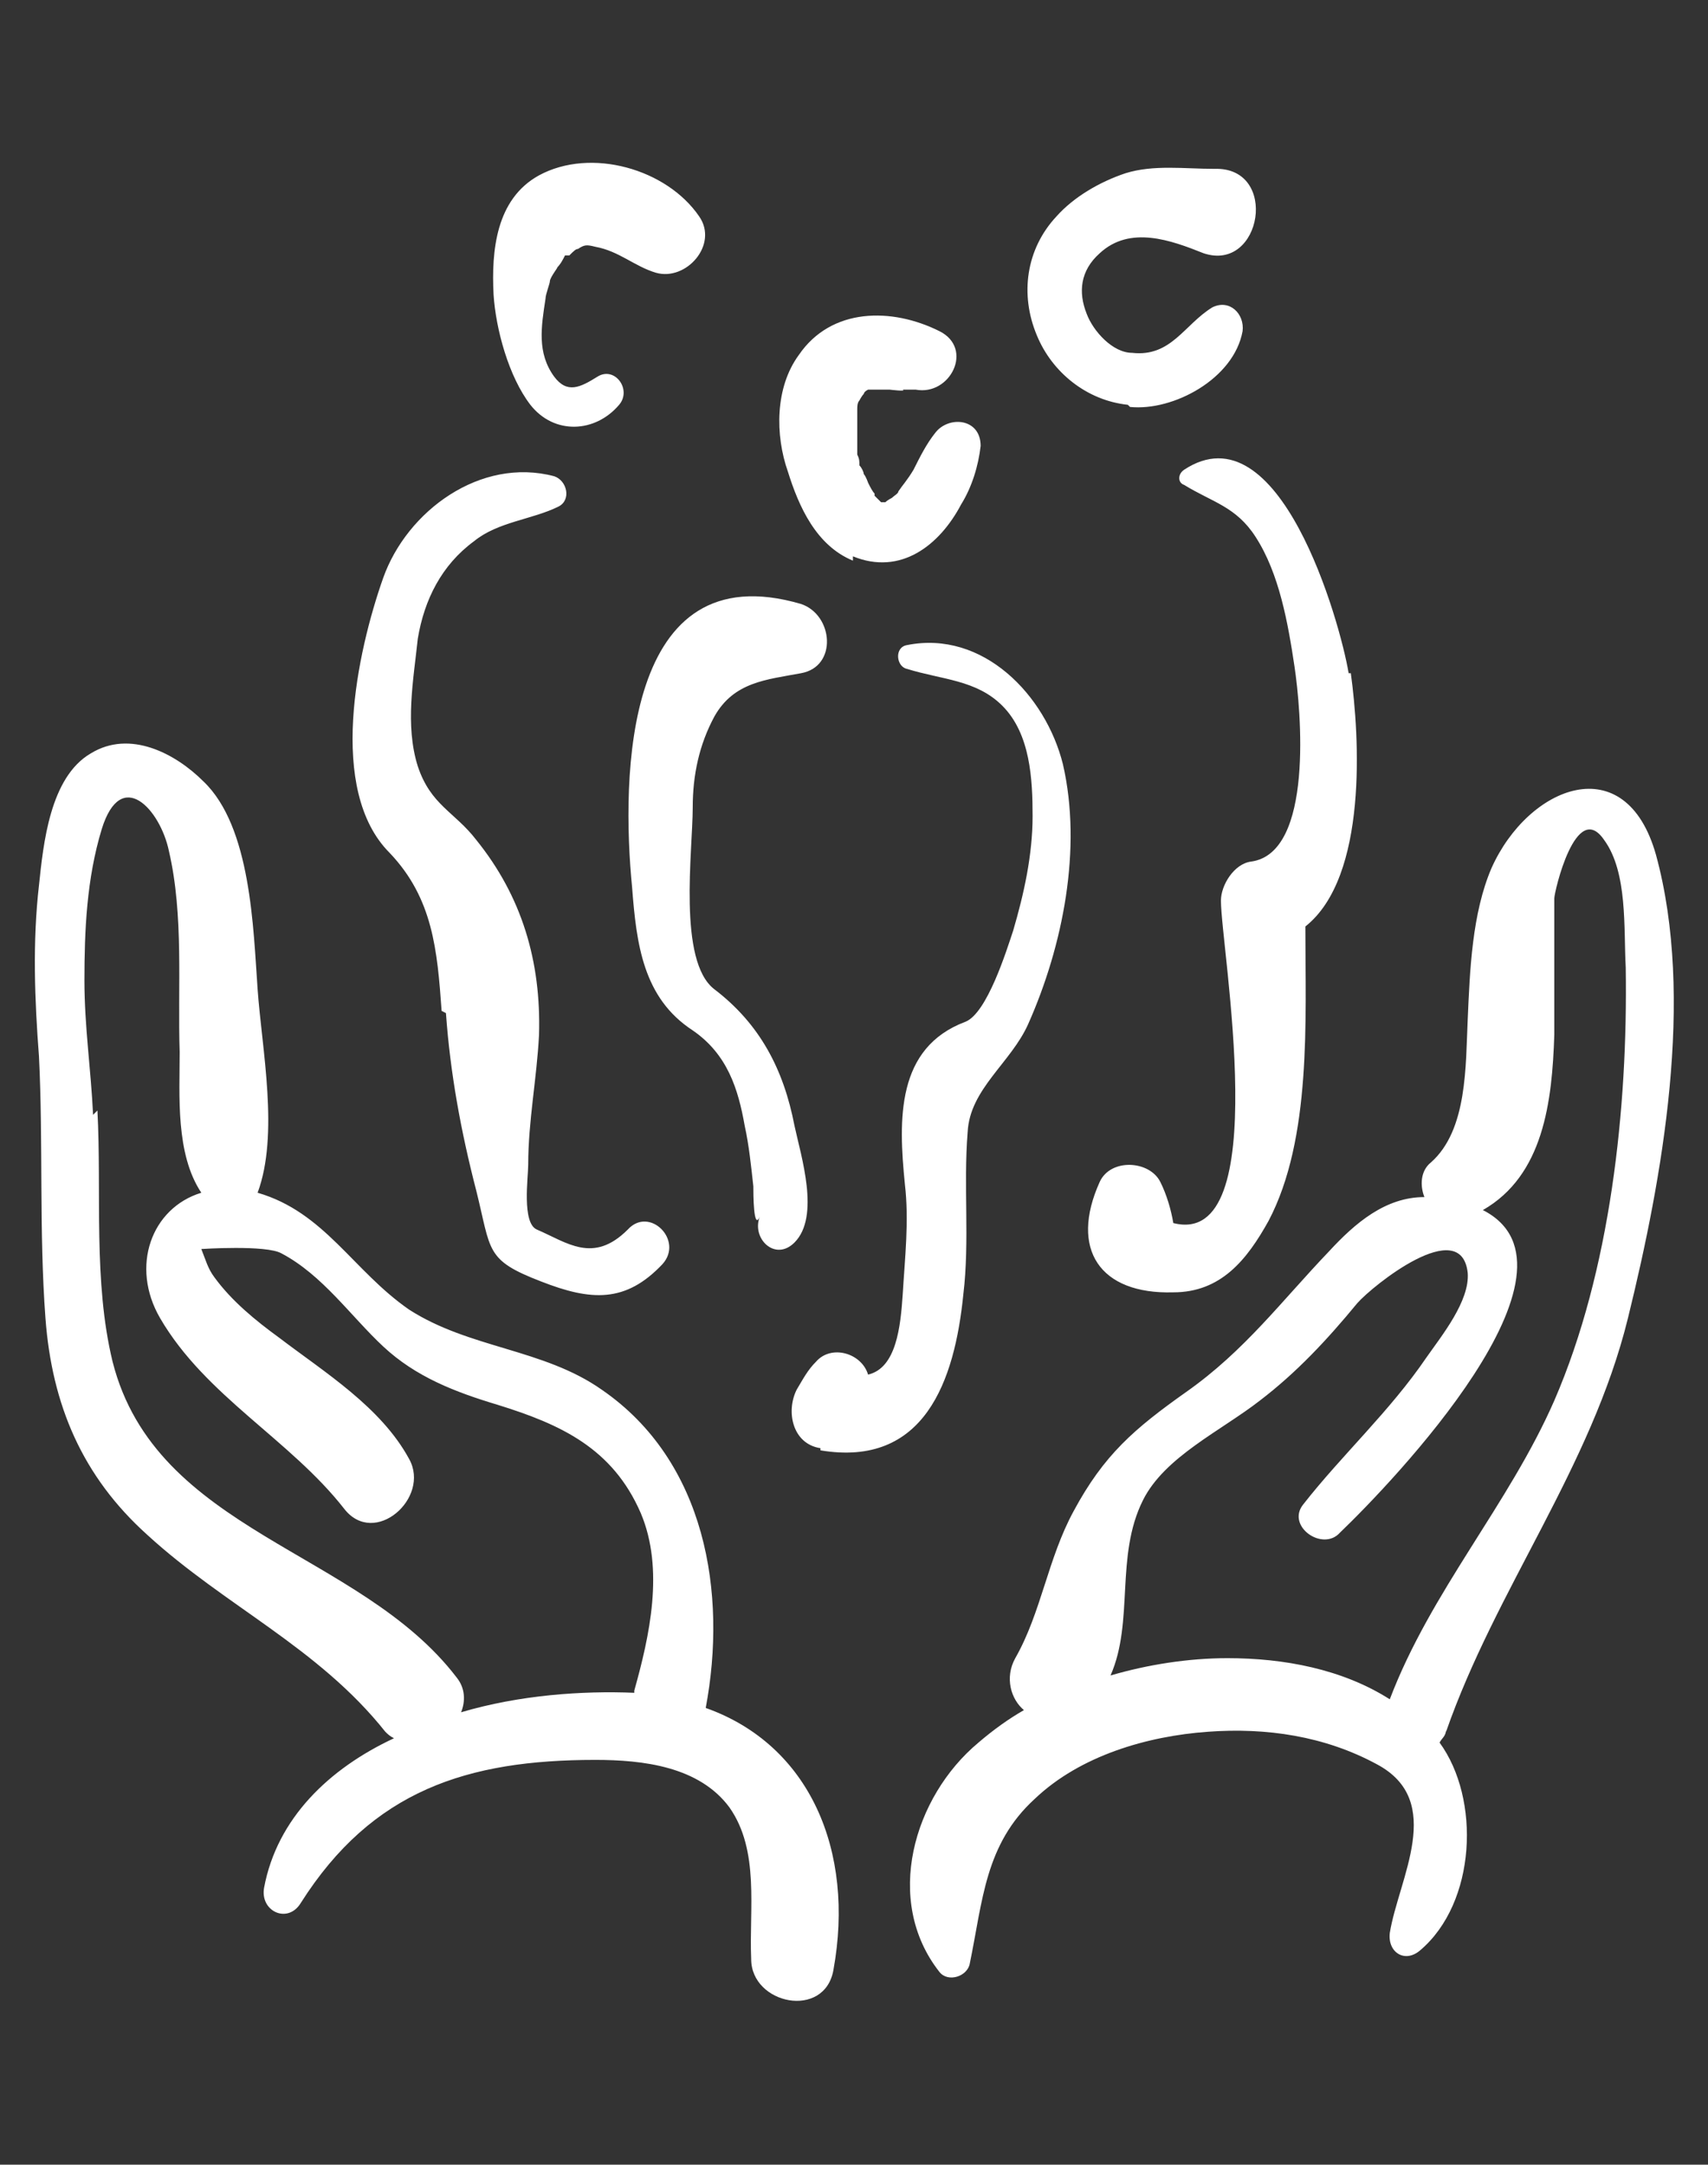
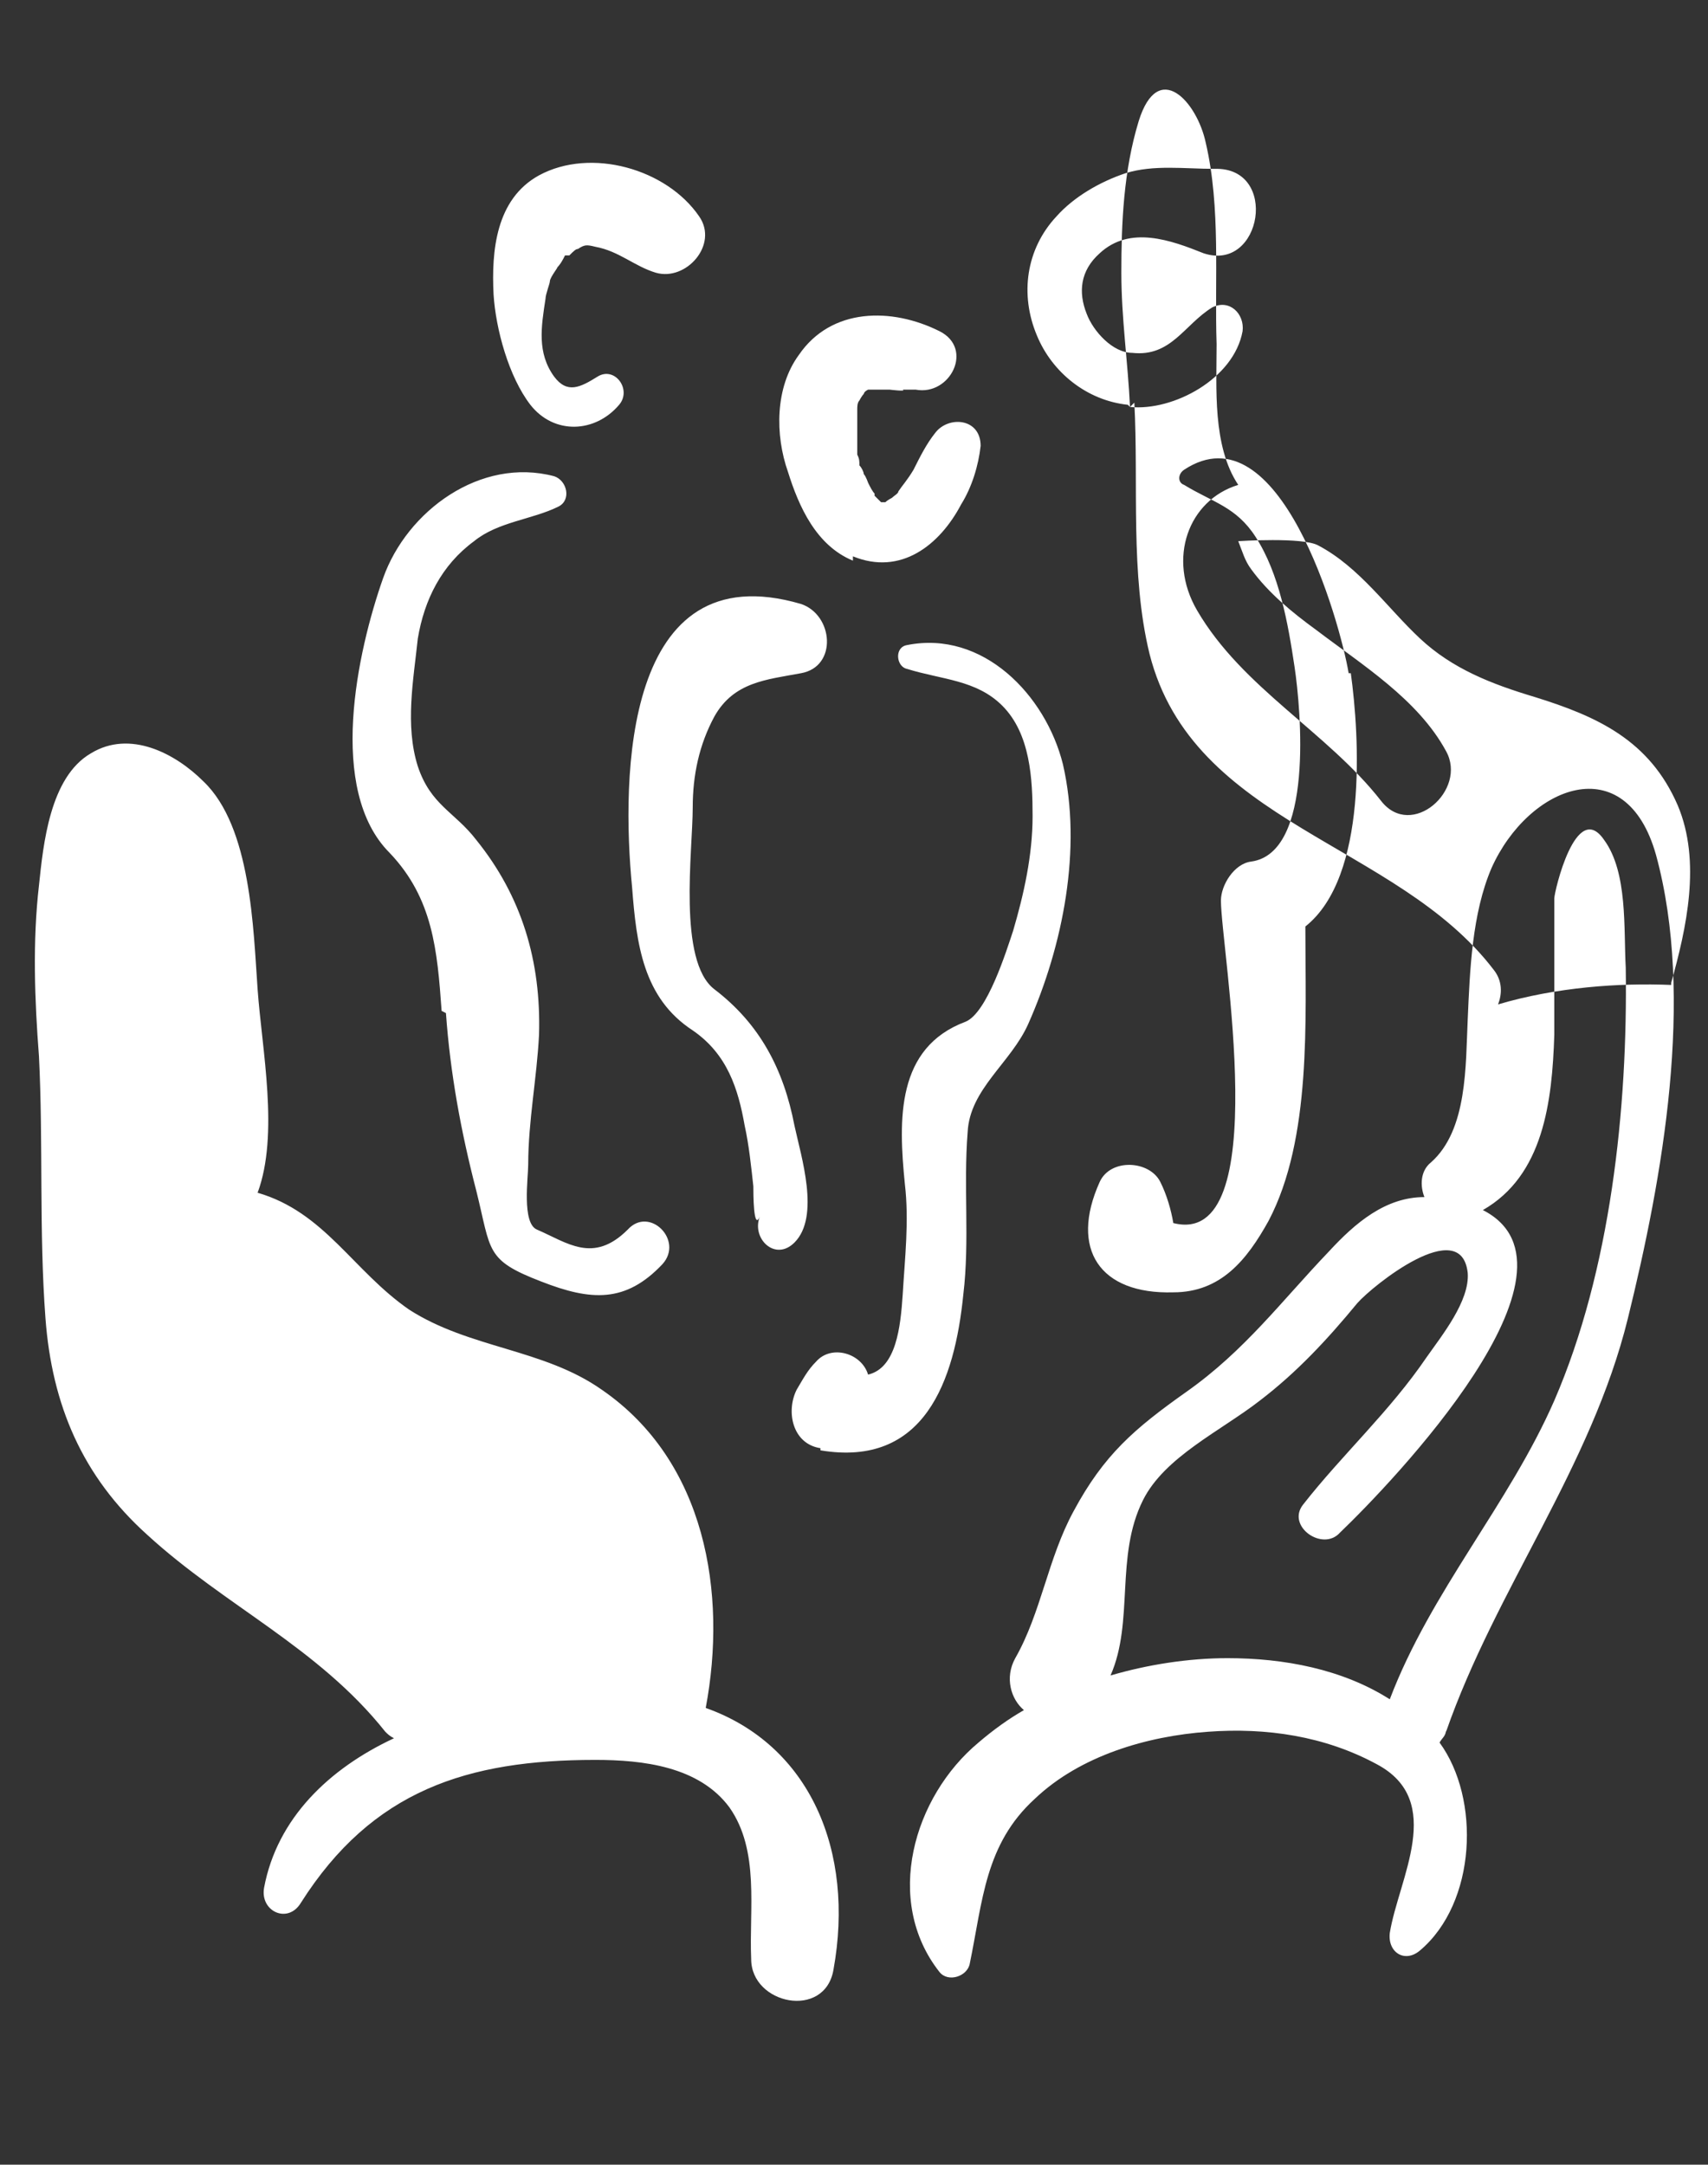
<svg xmlns="http://www.w3.org/2000/svg" id="Layer_1" version="1.1" viewBox="0 0 78.9 100">
  <rect x="0" y="0" width="78.9" height="100" fill="#333333" stroke="none" />
  <defs>
    <style>
      .st0 {
        fill: #fff;
      }
    </style>
  </defs>
-   <path class="st0" d="M52.2,18.8c2,.2,4.8-1.3,5.2-3.5.1-.8-.6-1.5-1.4-1.1-1.3.8-1.9,2.3-3.7,2.1-.9,0-1.8-1-2.1-1.8-.4-1-.3-2,.6-2.8,1.4-1.3,3.3-.6,4.8,0,2.7.9,3.5-4,.5-3.9-1.4,0-2.8-.2-4.1.2-1.2.4-2.4,1.1-3.2,2-1.4,1.5-1.7,3.6-.9,5.5.7,1.7,2.3,3,4.2,3.2h0ZM4.3,51.5c-.1-2.1-.4-4.1-.4-6.2,0-2.3.1-4.7.8-7,.9-2.9,2.7-.9,3.1,1,.7,3,.4,6.3.5,9.3,0,2-.2,4.7,1,6.5-2.3.7-3.3,3.4-1.9,5.8,2.1,3.6,6,5.6,8.5,8.8,1.4,1.8,4-.5,3-2.3-1.3-2.4-3.9-4-6-5.6-1.1-.8-2.2-1.7-3-2.8-.3-.4-.4-.8-.6-1.3,0,0,3-.2,3.7.2,1.9,1,3.2,2.9,4.7,4.3,1.5,1.4,3.3,2.1,5.3,2.7,2.9.9,5.3,2,6.6,5,1.1,2.6.4,5.7-.3,8.2,0,0,0,0,0,.1-2.4-.1-5.3.1-8,.9.2-.5.2-1.1-.2-1.6-4.5-5.9-13.9-6.7-15.9-14.6-.9-3.7-.5-7.8-.7-11.6h0ZM6.8,70.9c3.6,3.3,7.9,5.2,11,9.1.1.1.2.2.4.3-3,1.4-5.4,3.7-6,6.9-.2,1.1,1.1,1.7,1.7.7,3.3-5.2,7.7-6.6,13.6-6.6,2.2,0,4.8.3,6.2,2.2,1.4,2,.9,4.7,1,7,0,2.1,3.4,2.8,3.8.5,1-5.5-1.1-10.4-5.9-12.1,1-5.3,0-11.4-4.8-14.7-2.7-1.9-6.1-1.9-8.9-3.7-2.6-1.8-3.9-4.5-7-5.4,0,0,0,0,0,0,1-2.7.2-6.6,0-9.4-.2-2.8-.3-7.5-2.5-9.6-1.3-1.3-3.4-2.4-5.2-1.3-1.9,1.1-2.2,4.2-2.4,6.1-.3,2.6-.2,5.3,0,7.9.2,4,0,8.1.3,12.1.3,4,1.7,7.3,4.7,10h0ZM56.7,76.6c-1.8,0-3.7.3-5.4.8,1.1-2.5.2-5.5,1.5-8.1,1-2,3.6-3.2,5.4-4.6,1.7-1.3,3.1-2.8,4.5-4.5.7-.8,4.8-4.1,5.1-1.4.1,1.3-1.2,2.9-1.9,3.9-1.7,2.5-3.9,4.5-5.7,6.8-.8,1,.9,2.2,1.7,1.3,2.4-2.3,11.9-12.2,6.6-14.9,2.8-1.6,3.2-5,3.3-8.1,0-2.1,0-4.2,0-6.3,0-.3,1-4.6,2.3-2.7,1.1,1.5.9,4.1,1,5.9.1,6.5-.7,14-3.3,20-2.1,4.8-5.7,8.8-7.6,13.8-2.2-1.4-4.9-1.9-7.5-1.9h0ZM66.8,80c2.3-6.6,6.7-12.2,8.4-19.1,1.6-6.5,3.1-14.8,1.3-21.4-1.4-5-5.9-3.2-7.6.6-.9,2.1-1,4.7-1.1,7-.1,2.1,0,5.1-1.7,6.6-.5.4-.5,1.1-.3,1.6-1.8,0-3.2,1.2-4.4,2.5-2.2,2.3-3.9,4.6-6.6,6.5-2.4,1.7-3.8,2.9-5.2,5.5-1.2,2.2-1.5,4.7-2.7,6.8-.5.9-.2,1.9.4,2.4-.7.4-1.4.9-2.1,1.5-3,2.5-4.4,7.3-1.8,10.6.4.5,1.3.2,1.4-.4.6-2.9.7-5.5,3-7.6,2.1-2,5.2-2.9,8-3.1,2.7-.2,5.4.2,7.8,1.5,3.2,1.7,1,5.3.6,7.8-.1.9.7,1.4,1.4.8,2.6-2.2,2.8-7,.9-9.6,0,0,0,0,0,0,.1-.2.3-.3.3-.6h0ZM20.6,46.8c.2,2.8.7,5.5,1.4,8.2.7,2.8.4,3.2,3,4.2,2.3.9,3.9,1,5.6-.8,1-1.1-.6-2.7-1.6-1.6-1.6,1.6-2.8.6-4.2,0-.7-.3-.4-2.4-.4-3,0-2,.4-4,.5-6,.1-3.4-.8-6.4-2.9-9-1-1.3-2.1-1.6-2.7-3.4-.6-1.9-.2-4,0-5.9.3-1.8,1.1-3.4,2.6-4.5,1.1-.9,2.7-1,3.9-1.6.6-.3.4-1.2-.2-1.4-3.4-.9-6.8,1.6-7.9,4.7-1.2,3.4-2.6,9.8.3,12.7,2,2.1,2.2,4.5,2.4,7.3h0ZM36.7,57.4c1.2-1.2.3-4,0-5.4-.5-2.6-1.6-4.7-3.7-6.3-1.7-1.3-1-6.4-1-8.4,0-1.5.3-2.9,1-4.2.9-1.6,2.4-1.7,4-2,1.7-.3,1.5-2.7,0-3.2-8.2-2.4-8.3,8-7.8,13.1.2,2.6.5,5.1,2.8,6.6,1.6,1.1,2.1,2.7,2.4,4.4.2.9.3,1.9.4,2.8,0,.3,0,2.1.3,1.4-.4,1,.7,2.1,1.6,1.2h0ZM37.9,67c4.8.8,6.2-3.2,6.6-7.2.3-2.5,0-5,.2-7.5.1-2,2-3.2,2.8-5,1.6-3.6,2.5-8.1,1.6-12-.8-3.2-3.7-6.2-7.2-5.5-.6.1-.5,1,0,1.1,1.6.5,3.2.5,4.4,1.7,1.3,1.3,1.4,3.4,1.4,5.1,0,1.8-.4,3.6-.9,5.3-.3.9-1.2,3.8-2.2,4.2-3.2,1.2-3.1,4.5-2.8,7.5.2,1.7,0,3.4-.1,5.1-.1,1.5-.3,3.4-1.6,3.7-.3-1-1.7-1.4-2.4-.6-.4.4-.6.8-.9,1.3-.5,1-.2,2.5,1.1,2.7h0ZM62.3,31.1c-.4-2.4-3.2-12.3-7.6-9.4-.3.2-.3.6,0,.7,1.3.8,2.4,1,3.3,2.4,1.1,1.7,1.5,4,1.8,6,.3,2,.9,8.6-2,9-.8.1-1.4,1.1-1.4,1.8,0,2.2,2.5,16.1-2.2,14.9-.1-.6-.3-1.3-.6-1.9-.5-1-2.3-1.1-2.8,0-1.4,3.1,0,5.2,3.4,5.1,2.2,0,3.4-1.5,4.4-3.3,2-3.8,1.7-9.3,1.7-13.6,2.9-2.3,2.5-8.8,2.1-11.7h0ZM39.4,25.7c2.2.9,4-.5,5-2.4.5-.8.8-1.8.9-2.7,0-1.3-1.5-1.4-2.1-.6-.4.5-.7,1.1-1,1.7-.3.5-.5.7-.7,1,0,.1-.2.2-.3.3,0,0-.2.1-.3.2,0,0,0,0-.1,0,0,0,0,0,0,0,0,0,0,0,0,0,0,0,0,0-.1,0,0,0,0,0,0,0,0,0,0,0,0,0-.1-.1-.2-.2-.3-.3,0,0,0,0,0,0,0,0,0,0,0-.1-.1-.1-.2-.3-.3-.5,0,0-.1-.3-.2-.4,0-.1-.1-.3-.2-.4,0-.2,0-.3-.1-.5,0,0,0-.2,0-.3,0-.4,0-.7,0-1.1,0-.2,0-.3,0-.5,0,0,0,0,0,0,0,0,0,0,0-.2,0-.1,0-.3.1-.4,0,0,0,0,0,0,0,0,0,0,0,0,0,0,.1-.2.2-.3,0,0,0-.1.2-.2,0,0,0,0,0,0,0,0,0,0,0,0,0,0,0,0,0,0,0,0,.2,0,.3,0,.2,0,.3,0,.5,0,0,0,.1,0,.2,0,0,0,.8.1.6,0,0,0,.1,0,.2,0,.1,0,.3,0,.4,0,1.6.3,2.7-1.9,1.1-2.7-2.2-1.1-5-1.1-6.5,1.1-1.1,1.5-1.1,3.7-.5,5.4.5,1.6,1.3,3.4,3,4.1h0ZM26.3,11.8c.2-.2.3-.3.4-.3.3-.2.4-.2.8-.1,1.1.2,1.8.9,2.8,1.2,1.4.4,2.9-1.3,2-2.6-1.5-2.2-5-3.2-7.4-1.9-2,1.1-2.2,3.5-2.1,5.5.1,1.6.7,3.8,1.7,5.1,1.1,1.4,3,1.3,4.1,0,.6-.7-.2-1.8-1-1.3-.8.5-1.4.8-2,0-.8-1.1-.6-2.3-.4-3.6,0-.2.2-.7.2-.8,0-.2.5-.8.3-.6.2-.2.3-.4.4-.6-.2.3,0,0,0,0h0Z" />
+   <path class="st0" d="M52.2,18.8c2,.2,4.8-1.3,5.2-3.5.1-.8-.6-1.5-1.4-1.1-1.3.8-1.9,2.3-3.7,2.1-.9,0-1.8-1-2.1-1.8-.4-1-.3-2,.6-2.8,1.4-1.3,3.3-.6,4.8,0,2.7.9,3.5-4,.5-3.9-1.4,0-2.8-.2-4.1.2-1.2.4-2.4,1.1-3.2,2-1.4,1.5-1.7,3.6-.9,5.5.7,1.7,2.3,3,4.2,3.2h0Zc-.1-2.1-.4-4.1-.4-6.2,0-2.3.1-4.7.8-7,.9-2.9,2.7-.9,3.1,1,.7,3,.4,6.3.5,9.3,0,2-.2,4.7,1,6.5-2.3.7-3.3,3.4-1.9,5.8,2.1,3.6,6,5.6,8.5,8.8,1.4,1.8,4-.5,3-2.3-1.3-2.4-3.9-4-6-5.6-1.1-.8-2.2-1.7-3-2.8-.3-.4-.4-.8-.6-1.3,0,0,3-.2,3.7.2,1.9,1,3.2,2.9,4.7,4.3,1.5,1.4,3.3,2.1,5.3,2.7,2.9.9,5.3,2,6.6,5,1.1,2.6.4,5.7-.3,8.2,0,0,0,0,0,.1-2.4-.1-5.3.1-8,.9.2-.5.2-1.1-.2-1.6-4.5-5.9-13.9-6.7-15.9-14.6-.9-3.7-.5-7.8-.7-11.6h0ZM6.8,70.9c3.6,3.3,7.9,5.2,11,9.1.1.1.2.2.4.3-3,1.4-5.4,3.7-6,6.9-.2,1.1,1.1,1.7,1.7.7,3.3-5.2,7.7-6.6,13.6-6.6,2.2,0,4.8.3,6.2,2.2,1.4,2,.9,4.7,1,7,0,2.1,3.4,2.8,3.8.5,1-5.5-1.1-10.4-5.9-12.1,1-5.3,0-11.4-4.8-14.7-2.7-1.9-6.1-1.9-8.9-3.7-2.6-1.8-3.9-4.5-7-5.4,0,0,0,0,0,0,1-2.7.2-6.6,0-9.4-.2-2.8-.3-7.5-2.5-9.6-1.3-1.3-3.4-2.4-5.2-1.3-1.9,1.1-2.2,4.2-2.4,6.1-.3,2.6-.2,5.3,0,7.9.2,4,0,8.1.3,12.1.3,4,1.7,7.3,4.7,10h0ZM56.7,76.6c-1.8,0-3.7.3-5.4.8,1.1-2.5.2-5.5,1.5-8.1,1-2,3.6-3.2,5.4-4.6,1.7-1.3,3.1-2.8,4.5-4.5.7-.8,4.8-4.1,5.1-1.4.1,1.3-1.2,2.9-1.9,3.9-1.7,2.5-3.9,4.5-5.7,6.8-.8,1,.9,2.2,1.7,1.3,2.4-2.3,11.9-12.2,6.6-14.9,2.8-1.6,3.2-5,3.3-8.1,0-2.1,0-4.2,0-6.3,0-.3,1-4.6,2.3-2.7,1.1,1.5.9,4.1,1,5.9.1,6.5-.7,14-3.3,20-2.1,4.8-5.7,8.8-7.6,13.8-2.2-1.4-4.9-1.9-7.5-1.9h0ZM66.8,80c2.3-6.6,6.7-12.2,8.4-19.1,1.6-6.5,3.1-14.8,1.3-21.4-1.4-5-5.9-3.2-7.6.6-.9,2.1-1,4.7-1.1,7-.1,2.1,0,5.1-1.7,6.6-.5.4-.5,1.1-.3,1.6-1.8,0-3.2,1.2-4.4,2.5-2.2,2.3-3.9,4.6-6.6,6.5-2.4,1.7-3.8,2.9-5.2,5.5-1.2,2.2-1.5,4.7-2.7,6.8-.5.9-.2,1.9.4,2.4-.7.4-1.4.9-2.1,1.5-3,2.5-4.4,7.3-1.8,10.6.4.5,1.3.2,1.4-.4.6-2.9.7-5.5,3-7.6,2.1-2,5.2-2.9,8-3.1,2.7-.2,5.4.2,7.8,1.5,3.2,1.7,1,5.3.6,7.8-.1.9.7,1.4,1.4.8,2.6-2.2,2.8-7,.9-9.6,0,0,0,0,0,0,.1-.2.3-.3.3-.6h0ZM20.6,46.8c.2,2.8.7,5.5,1.4,8.2.7,2.8.4,3.2,3,4.2,2.3.9,3.9,1,5.6-.8,1-1.1-.6-2.7-1.6-1.6-1.6,1.6-2.8.6-4.2,0-.7-.3-.4-2.4-.4-3,0-2,.4-4,.5-6,.1-3.4-.8-6.4-2.9-9-1-1.3-2.1-1.6-2.7-3.4-.6-1.9-.2-4,0-5.9.3-1.8,1.1-3.4,2.6-4.5,1.1-.9,2.7-1,3.9-1.6.6-.3.4-1.2-.2-1.4-3.4-.9-6.8,1.6-7.9,4.7-1.2,3.4-2.6,9.8.3,12.7,2,2.1,2.2,4.5,2.4,7.3h0ZM36.7,57.4c1.2-1.2.3-4,0-5.4-.5-2.6-1.6-4.7-3.7-6.3-1.7-1.3-1-6.4-1-8.4,0-1.5.3-2.9,1-4.2.9-1.6,2.4-1.7,4-2,1.7-.3,1.5-2.7,0-3.2-8.2-2.4-8.3,8-7.8,13.1.2,2.6.5,5.1,2.8,6.6,1.6,1.1,2.1,2.7,2.4,4.4.2.9.3,1.9.4,2.8,0,.3,0,2.1.3,1.4-.4,1,.7,2.1,1.6,1.2h0ZM37.9,67c4.8.8,6.2-3.2,6.6-7.2.3-2.5,0-5,.2-7.5.1-2,2-3.2,2.8-5,1.6-3.6,2.5-8.1,1.6-12-.8-3.2-3.7-6.2-7.2-5.5-.6.1-.5,1,0,1.1,1.6.5,3.2.5,4.4,1.7,1.3,1.3,1.4,3.4,1.4,5.1,0,1.8-.4,3.6-.9,5.3-.3.9-1.2,3.8-2.2,4.2-3.2,1.2-3.1,4.5-2.8,7.5.2,1.7,0,3.4-.1,5.1-.1,1.5-.3,3.4-1.6,3.7-.3-1-1.7-1.4-2.4-.6-.4.4-.6.8-.9,1.3-.5,1-.2,2.5,1.1,2.7h0ZM62.3,31.1c-.4-2.4-3.2-12.3-7.6-9.4-.3.2-.3.6,0,.7,1.3.8,2.4,1,3.3,2.4,1.1,1.7,1.5,4,1.8,6,.3,2,.9,8.6-2,9-.8.1-1.4,1.1-1.4,1.8,0,2.2,2.5,16.1-2.2,14.9-.1-.6-.3-1.3-.6-1.9-.5-1-2.3-1.1-2.8,0-1.4,3.1,0,5.2,3.4,5.1,2.2,0,3.4-1.5,4.4-3.3,2-3.8,1.7-9.3,1.7-13.6,2.9-2.3,2.5-8.8,2.1-11.7h0ZM39.4,25.7c2.2.9,4-.5,5-2.4.5-.8.8-1.8.9-2.7,0-1.3-1.5-1.4-2.1-.6-.4.5-.7,1.1-1,1.7-.3.5-.5.7-.7,1,0,.1-.2.2-.3.3,0,0-.2.1-.3.2,0,0,0,0-.1,0,0,0,0,0,0,0,0,0,0,0,0,0,0,0,0,0-.1,0,0,0,0,0,0,0,0,0,0,0,0,0-.1-.1-.2-.2-.3-.3,0,0,0,0,0,0,0,0,0,0,0-.1-.1-.1-.2-.3-.3-.5,0,0-.1-.3-.2-.4,0-.1-.1-.3-.2-.4,0-.2,0-.3-.1-.5,0,0,0-.2,0-.3,0-.4,0-.7,0-1.1,0-.2,0-.3,0-.5,0,0,0,0,0,0,0,0,0,0,0-.2,0-.1,0-.3.1-.4,0,0,0,0,0,0,0,0,0,0,0,0,0,0,.1-.2.2-.3,0,0,0-.1.2-.2,0,0,0,0,0,0,0,0,0,0,0,0,0,0,0,0,0,0,0,0,.2,0,.3,0,.2,0,.3,0,.5,0,0,0,.1,0,.2,0,0,0,.8.1.6,0,0,0,.1,0,.2,0,.1,0,.3,0,.4,0,1.6.3,2.7-1.9,1.1-2.7-2.2-1.1-5-1.1-6.5,1.1-1.1,1.5-1.1,3.7-.5,5.4.5,1.6,1.3,3.4,3,4.1h0ZM26.3,11.8c.2-.2.3-.3.4-.3.3-.2.4-.2.8-.1,1.1.2,1.8.9,2.8,1.2,1.4.4,2.9-1.3,2-2.6-1.5-2.2-5-3.2-7.4-1.9-2,1.1-2.2,3.5-2.1,5.5.1,1.6.7,3.8,1.7,5.1,1.1,1.4,3,1.3,4.1,0,.6-.7-.2-1.8-1-1.3-.8.5-1.4.8-2,0-.8-1.1-.6-2.3-.4-3.6,0-.2.2-.7.2-.8,0-.2.5-.8.3-.6.2-.2.3-.4.4-.6-.2.3,0,0,0,0h0Z" />
</svg>